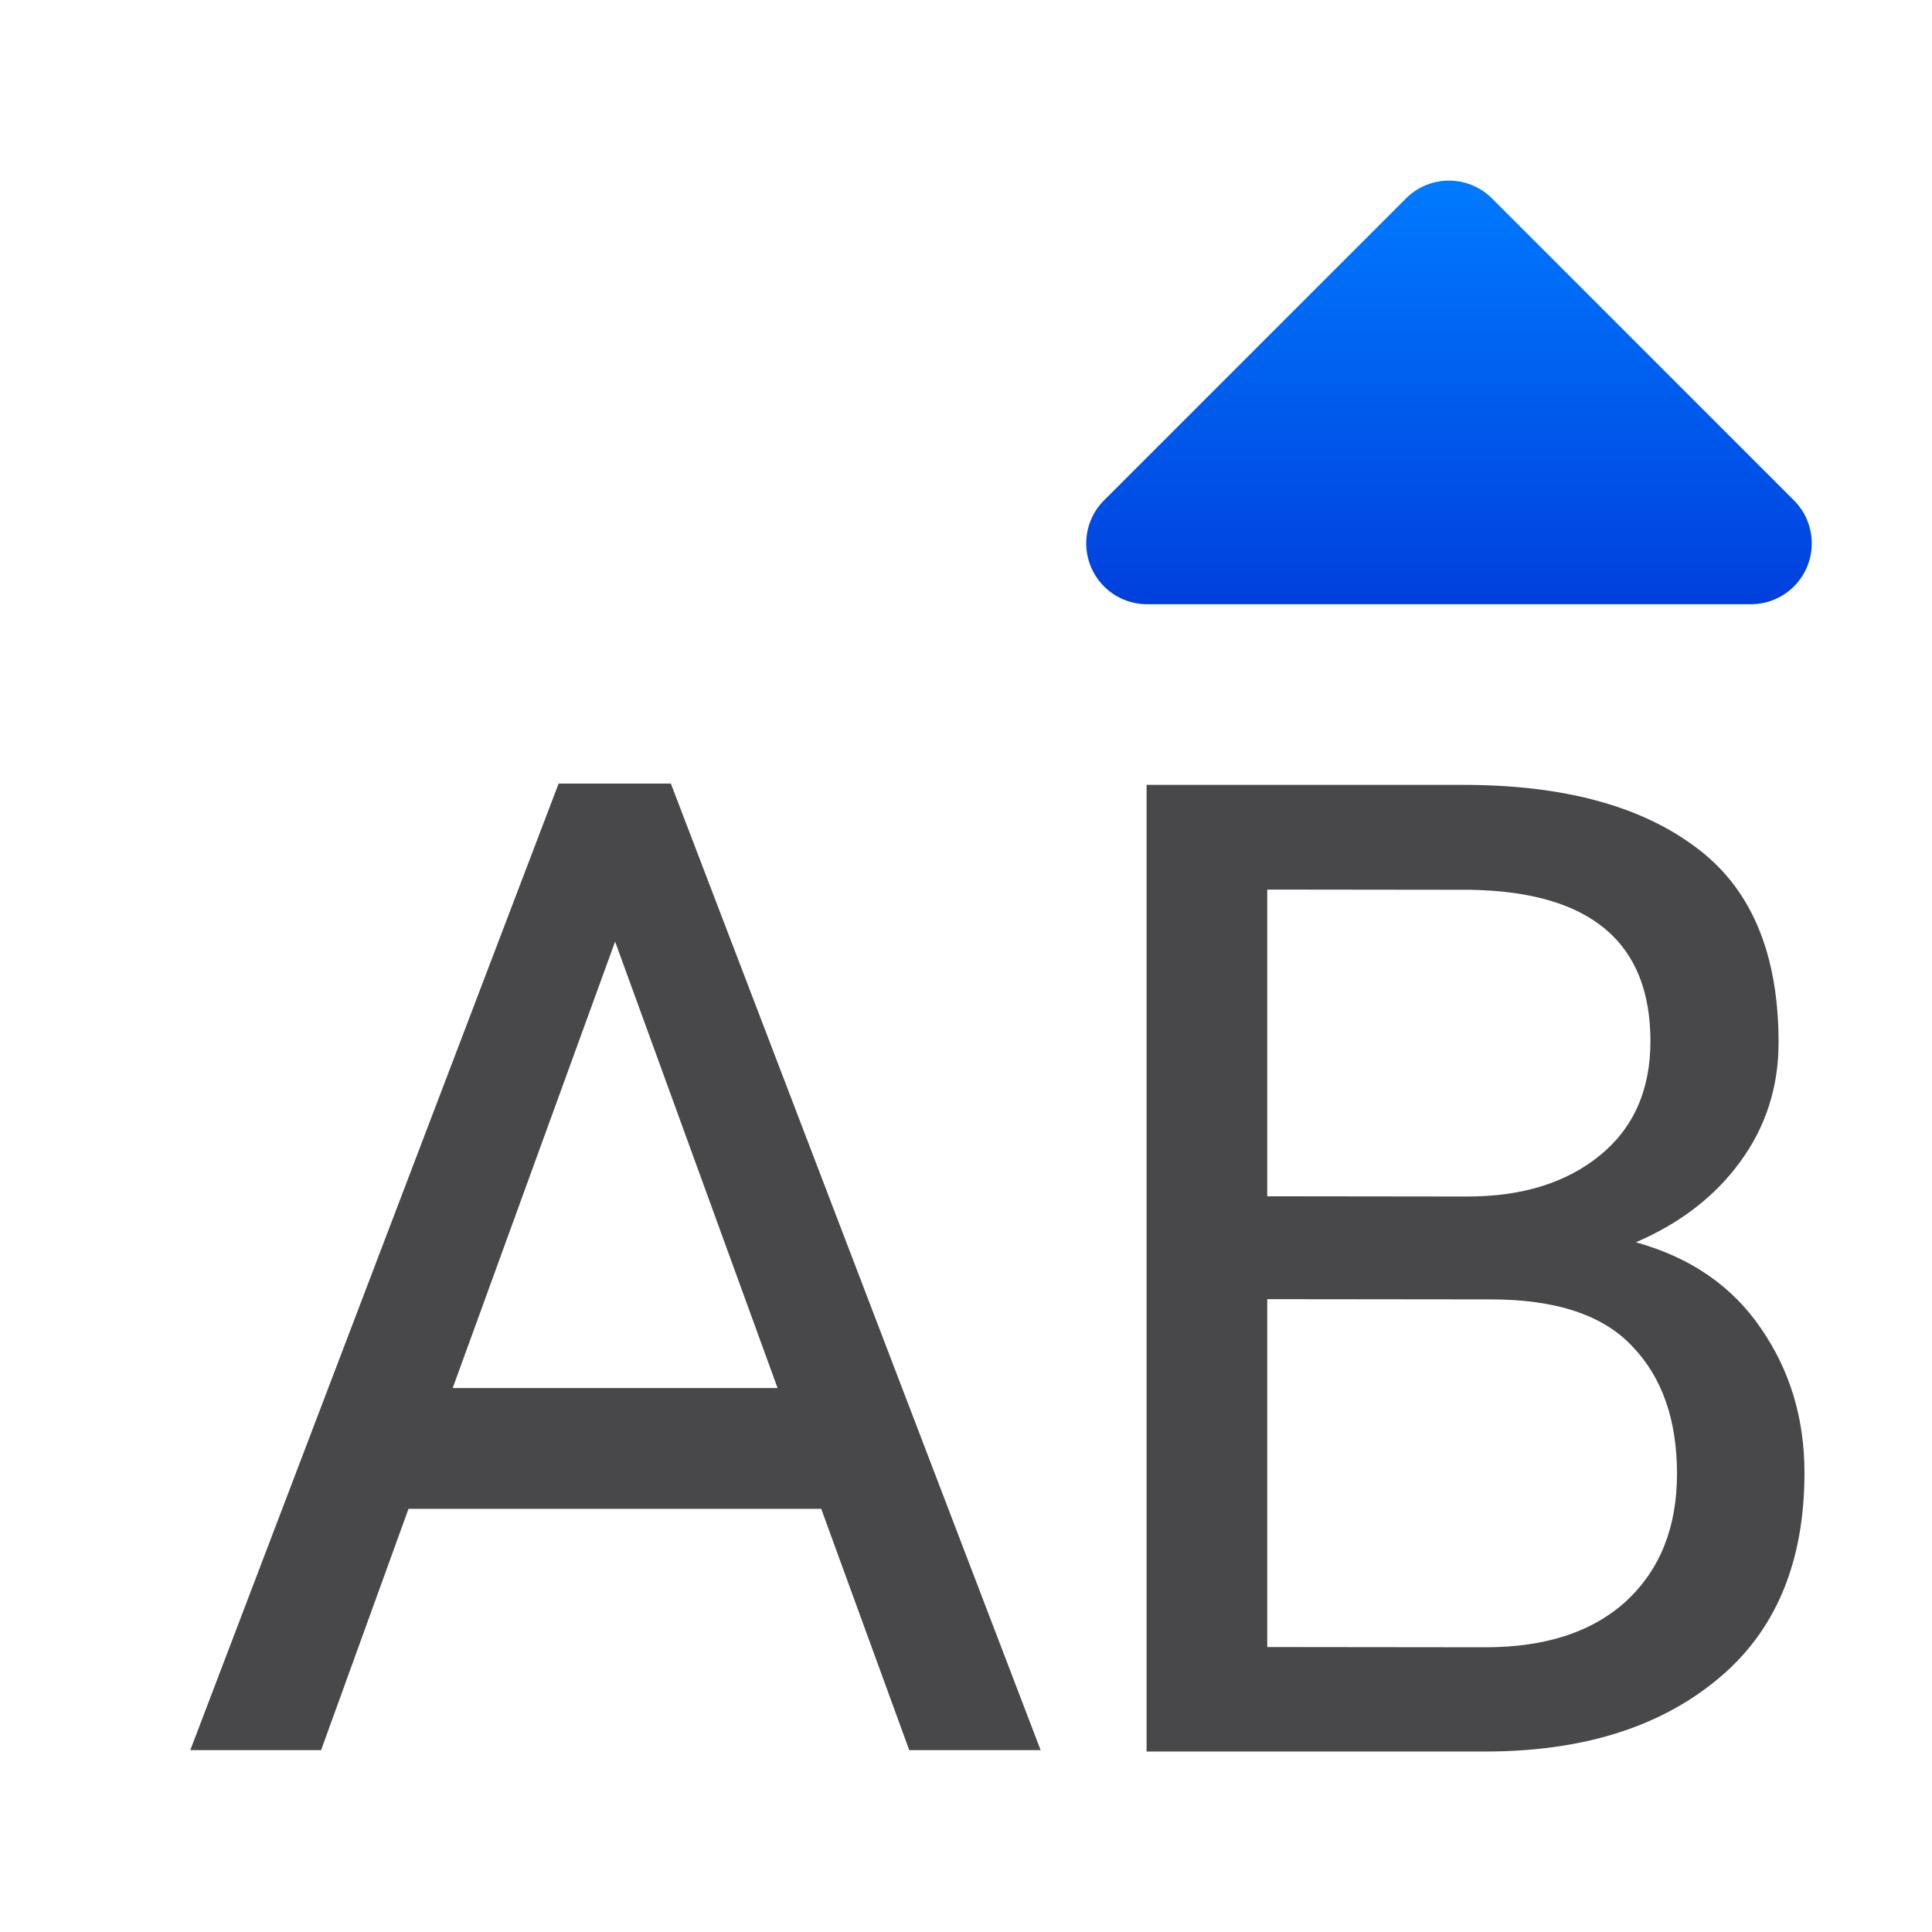
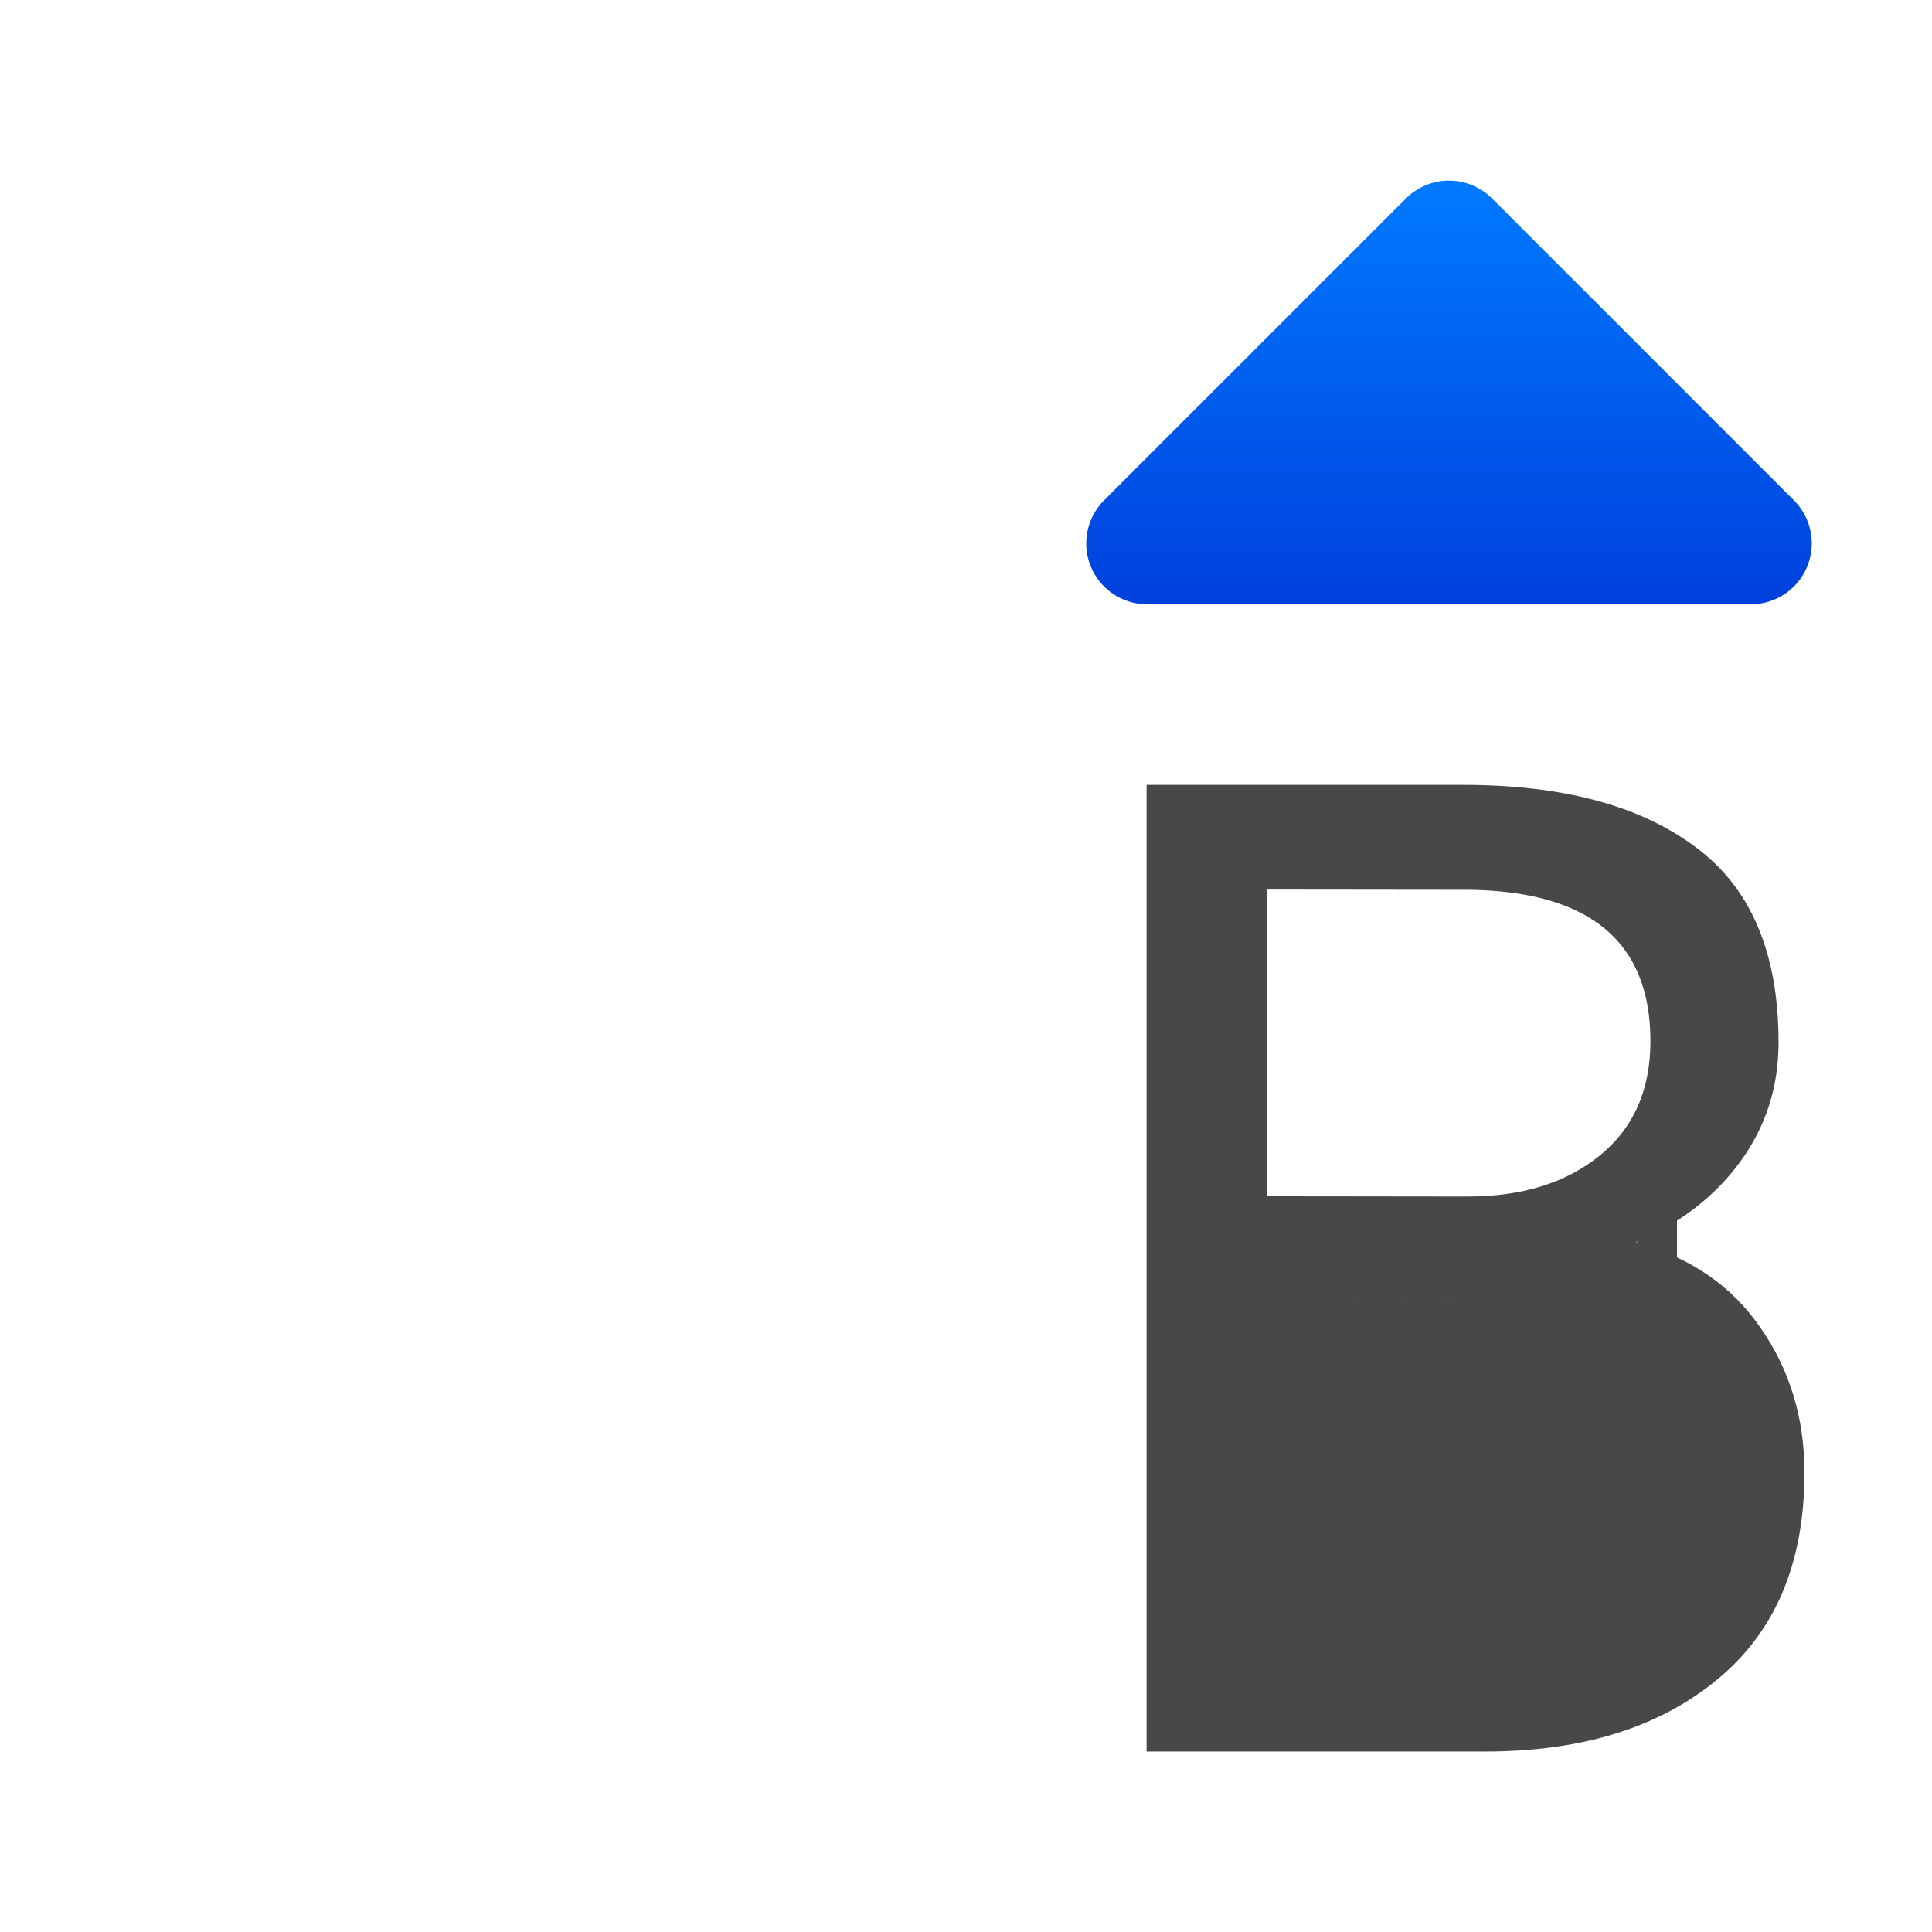
<svg xmlns="http://www.w3.org/2000/svg" viewBox="0 0 32 32">
  <linearGradient id="a" gradientTransform="matrix(1 0 0 -1 0 13)" gradientUnits="userSpaceOnUse" x1="24" x2="24" y1="3" y2="10">
    <stop offset="0" stop-color="#0040dd" />
    <stop offset="1" stop-color="#007aff" />
  </linearGradient>
  <path d="m19 10.008a1.008 1.008 0 0 1 -.713-1.721l5-5a1.008 1.008 0 0 1 1.426 0l5 5a1.008 1.008 0 0 1 -.713 1.721z" fill="url(#a)" />
  <g fill="#48484a" transform="matrix(.563 0 0 .563 1.454 12.655)">
-     <path d="m9.258 12.98-6.105 16.02h2.168l1.449-4h6.84l1.459 4h2.178l-6.129-16.02zm.936 2.619 2.693 7.4h-5.385z" stroke-width=".563" transform="matrix(1.775 0 0 1.775 -2.581 -22.465)" />
-     <path d="m50.504 20.848c0 2.656-.859 4.688-2.578 6.094-1.706 1.406-3.978 2.109-6.816 2.109h-9.961v-28.438h9.316c2.917 0 5.189.605 6.816 1.816 1.641 1.198 2.461 3.118 2.461 5.762 0 1.315-.378 2.487-1.133 3.516-.742 1.016-1.764 1.803-3.066 2.363 1.602.443 2.826 1.283 3.672 2.52.859 1.237 1.289 2.656 1.289 4.258zm-15.805-17.155v9.023l5.883.007c1.615.002 2.917-.404 3.906-1.211.99-.807 1.484-1.927 1.484-3.359 0-2.904-1.758-4.388-5.273-4.453zm12.055 17.194c0-1.589-.436-2.839-1.309-3.75-.859-.924-2.246-1.387-4.16-1.387l-6.586-.007v10.234l6.41.007c1.784.002 3.171-.456 4.16-1.367.99-.924 1.484-2.168 1.484-3.73z" />
+     <path d="m50.504 20.848c0 2.656-.859 4.688-2.578 6.094-1.706 1.406-3.978 2.109-6.816 2.109h-9.961v-28.438h9.316c2.917 0 5.189.605 6.816 1.816 1.641 1.198 2.461 3.118 2.461 5.762 0 1.315-.378 2.487-1.133 3.516-.742 1.016-1.764 1.803-3.066 2.363 1.602.443 2.826 1.283 3.672 2.52.859 1.237 1.289 2.656 1.289 4.258zm-15.805-17.155v9.023l5.883.007c1.615.002 2.917-.404 3.906-1.211.99-.807 1.484-1.927 1.484-3.359 0-2.904-1.758-4.388-5.273-4.453zm12.055 17.194c0-1.589-.436-2.839-1.309-3.75-.859-.924-2.246-1.387-4.16-1.387l-6.586-.007l6.41.007c1.784.002 3.171-.456 4.16-1.367.99-.924 1.484-2.168 1.484-3.73z" />
  </g>
</svg>